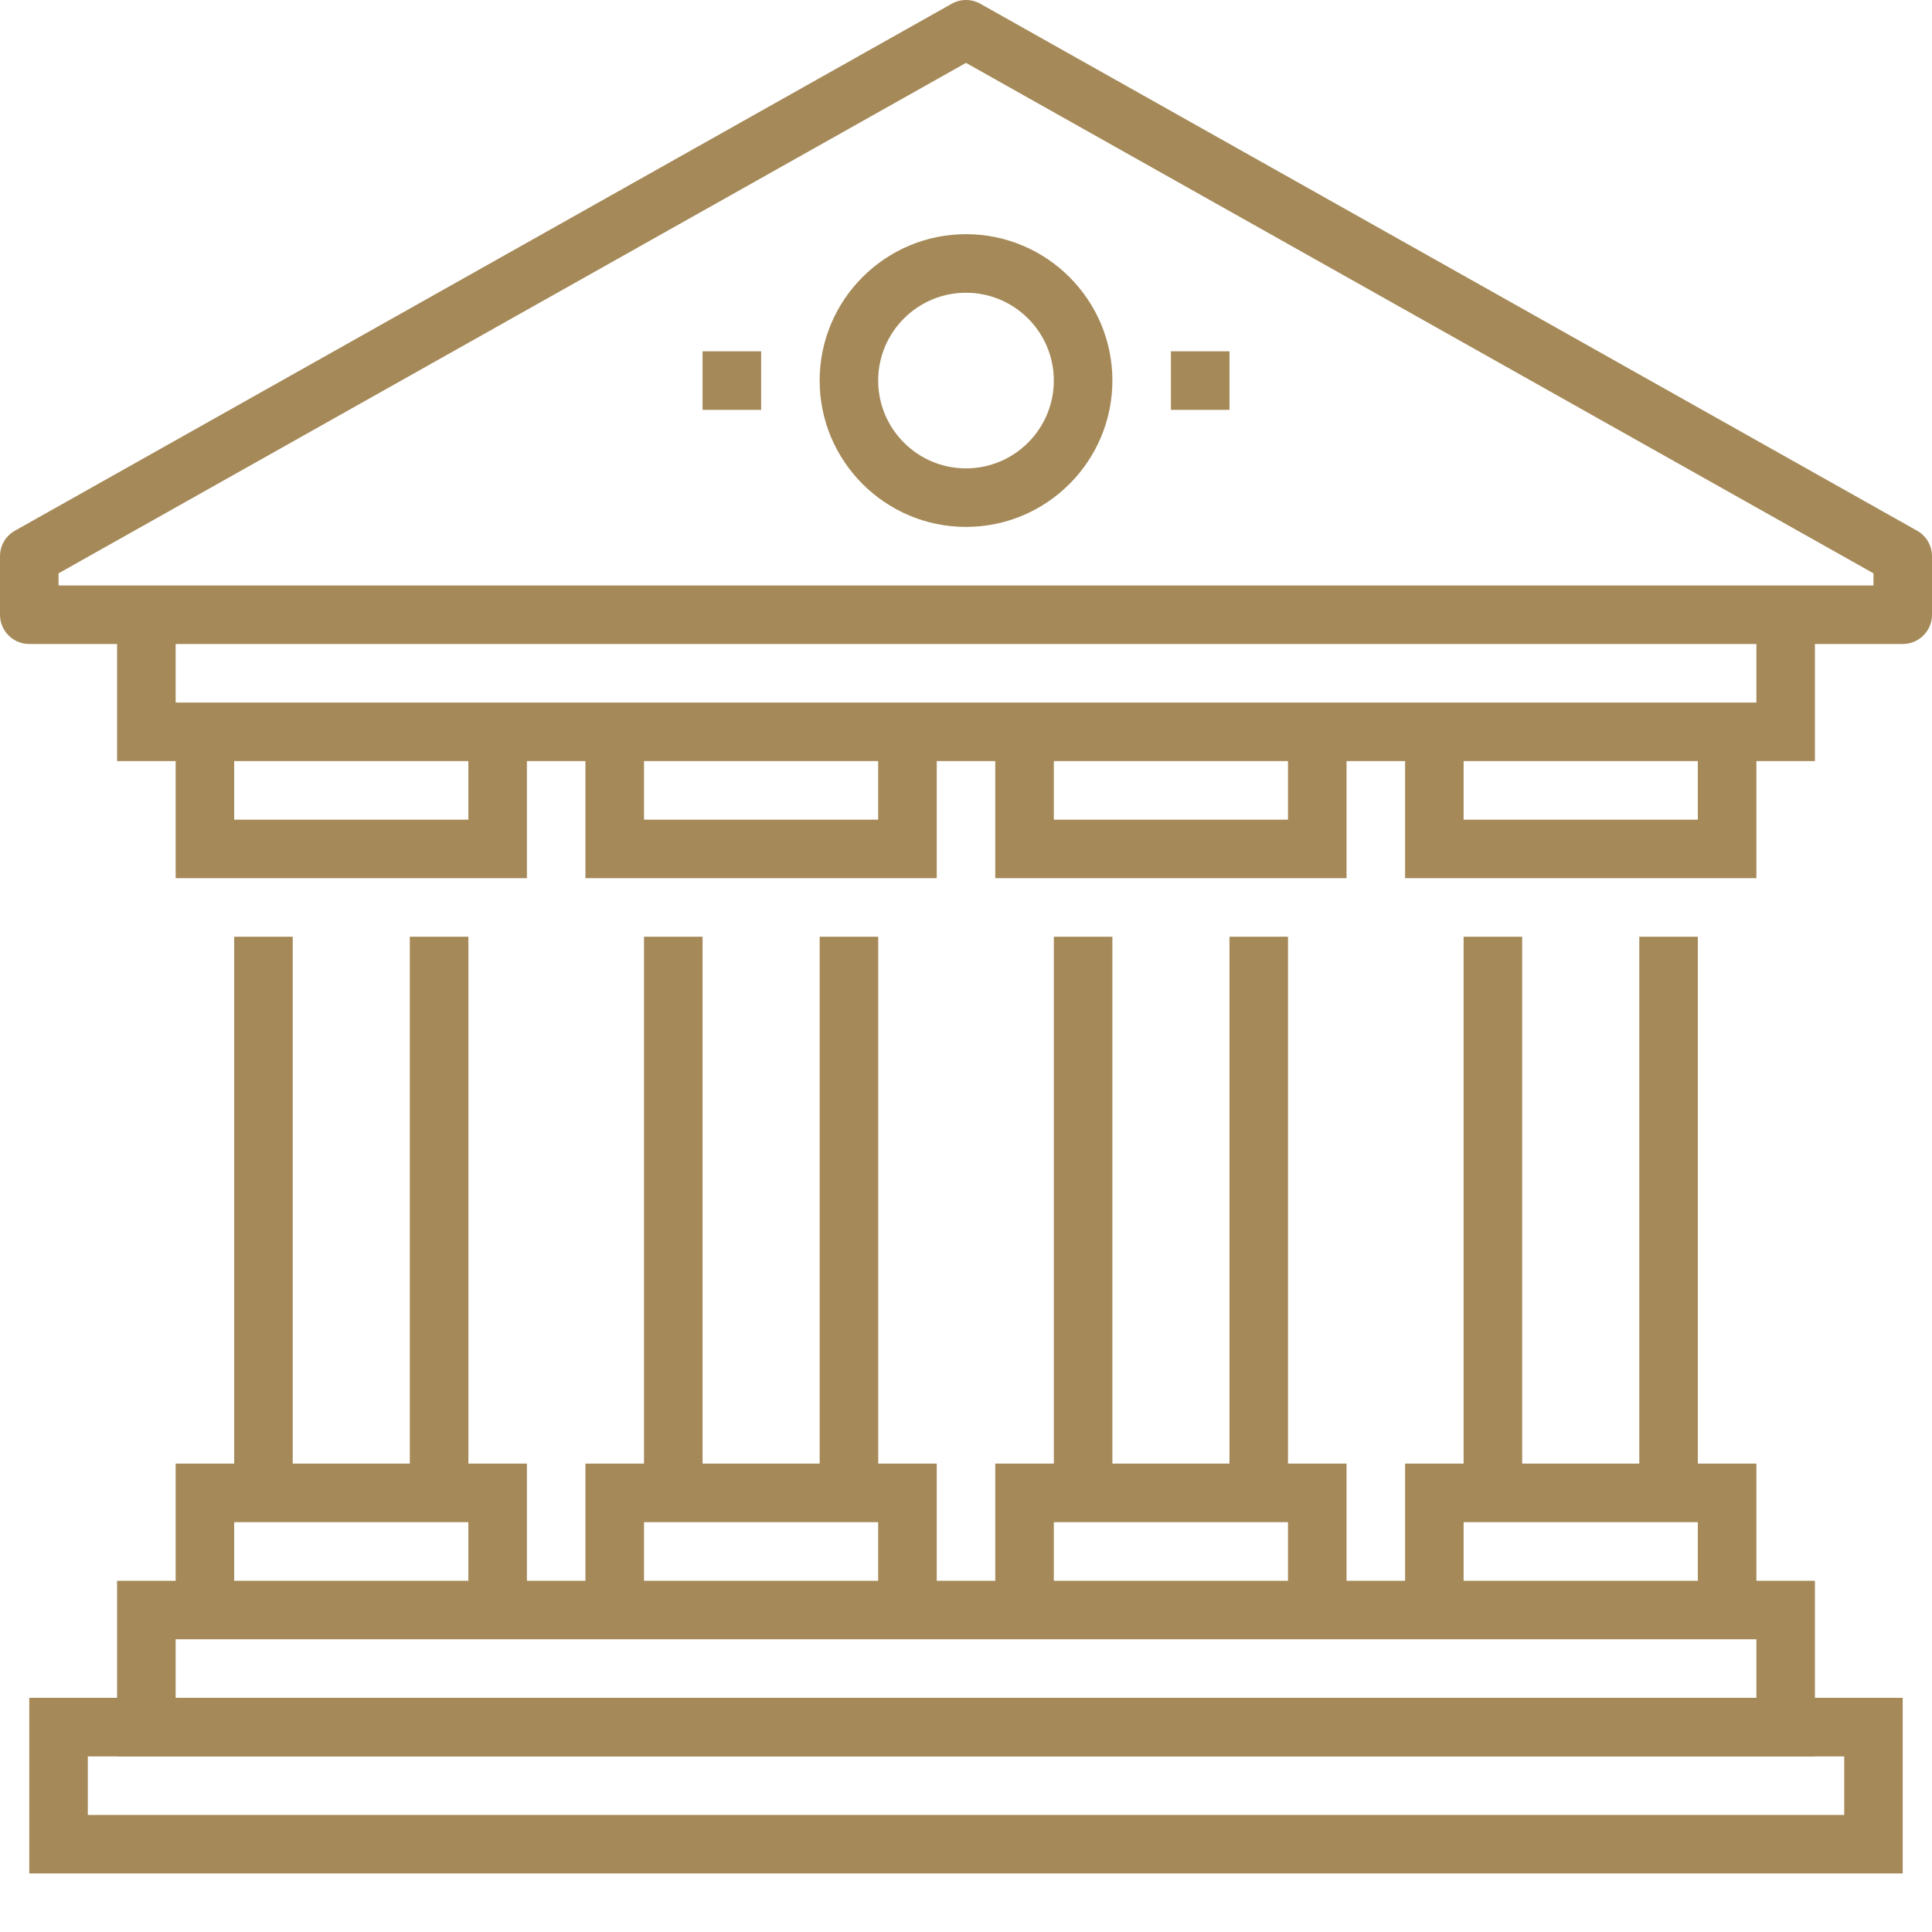
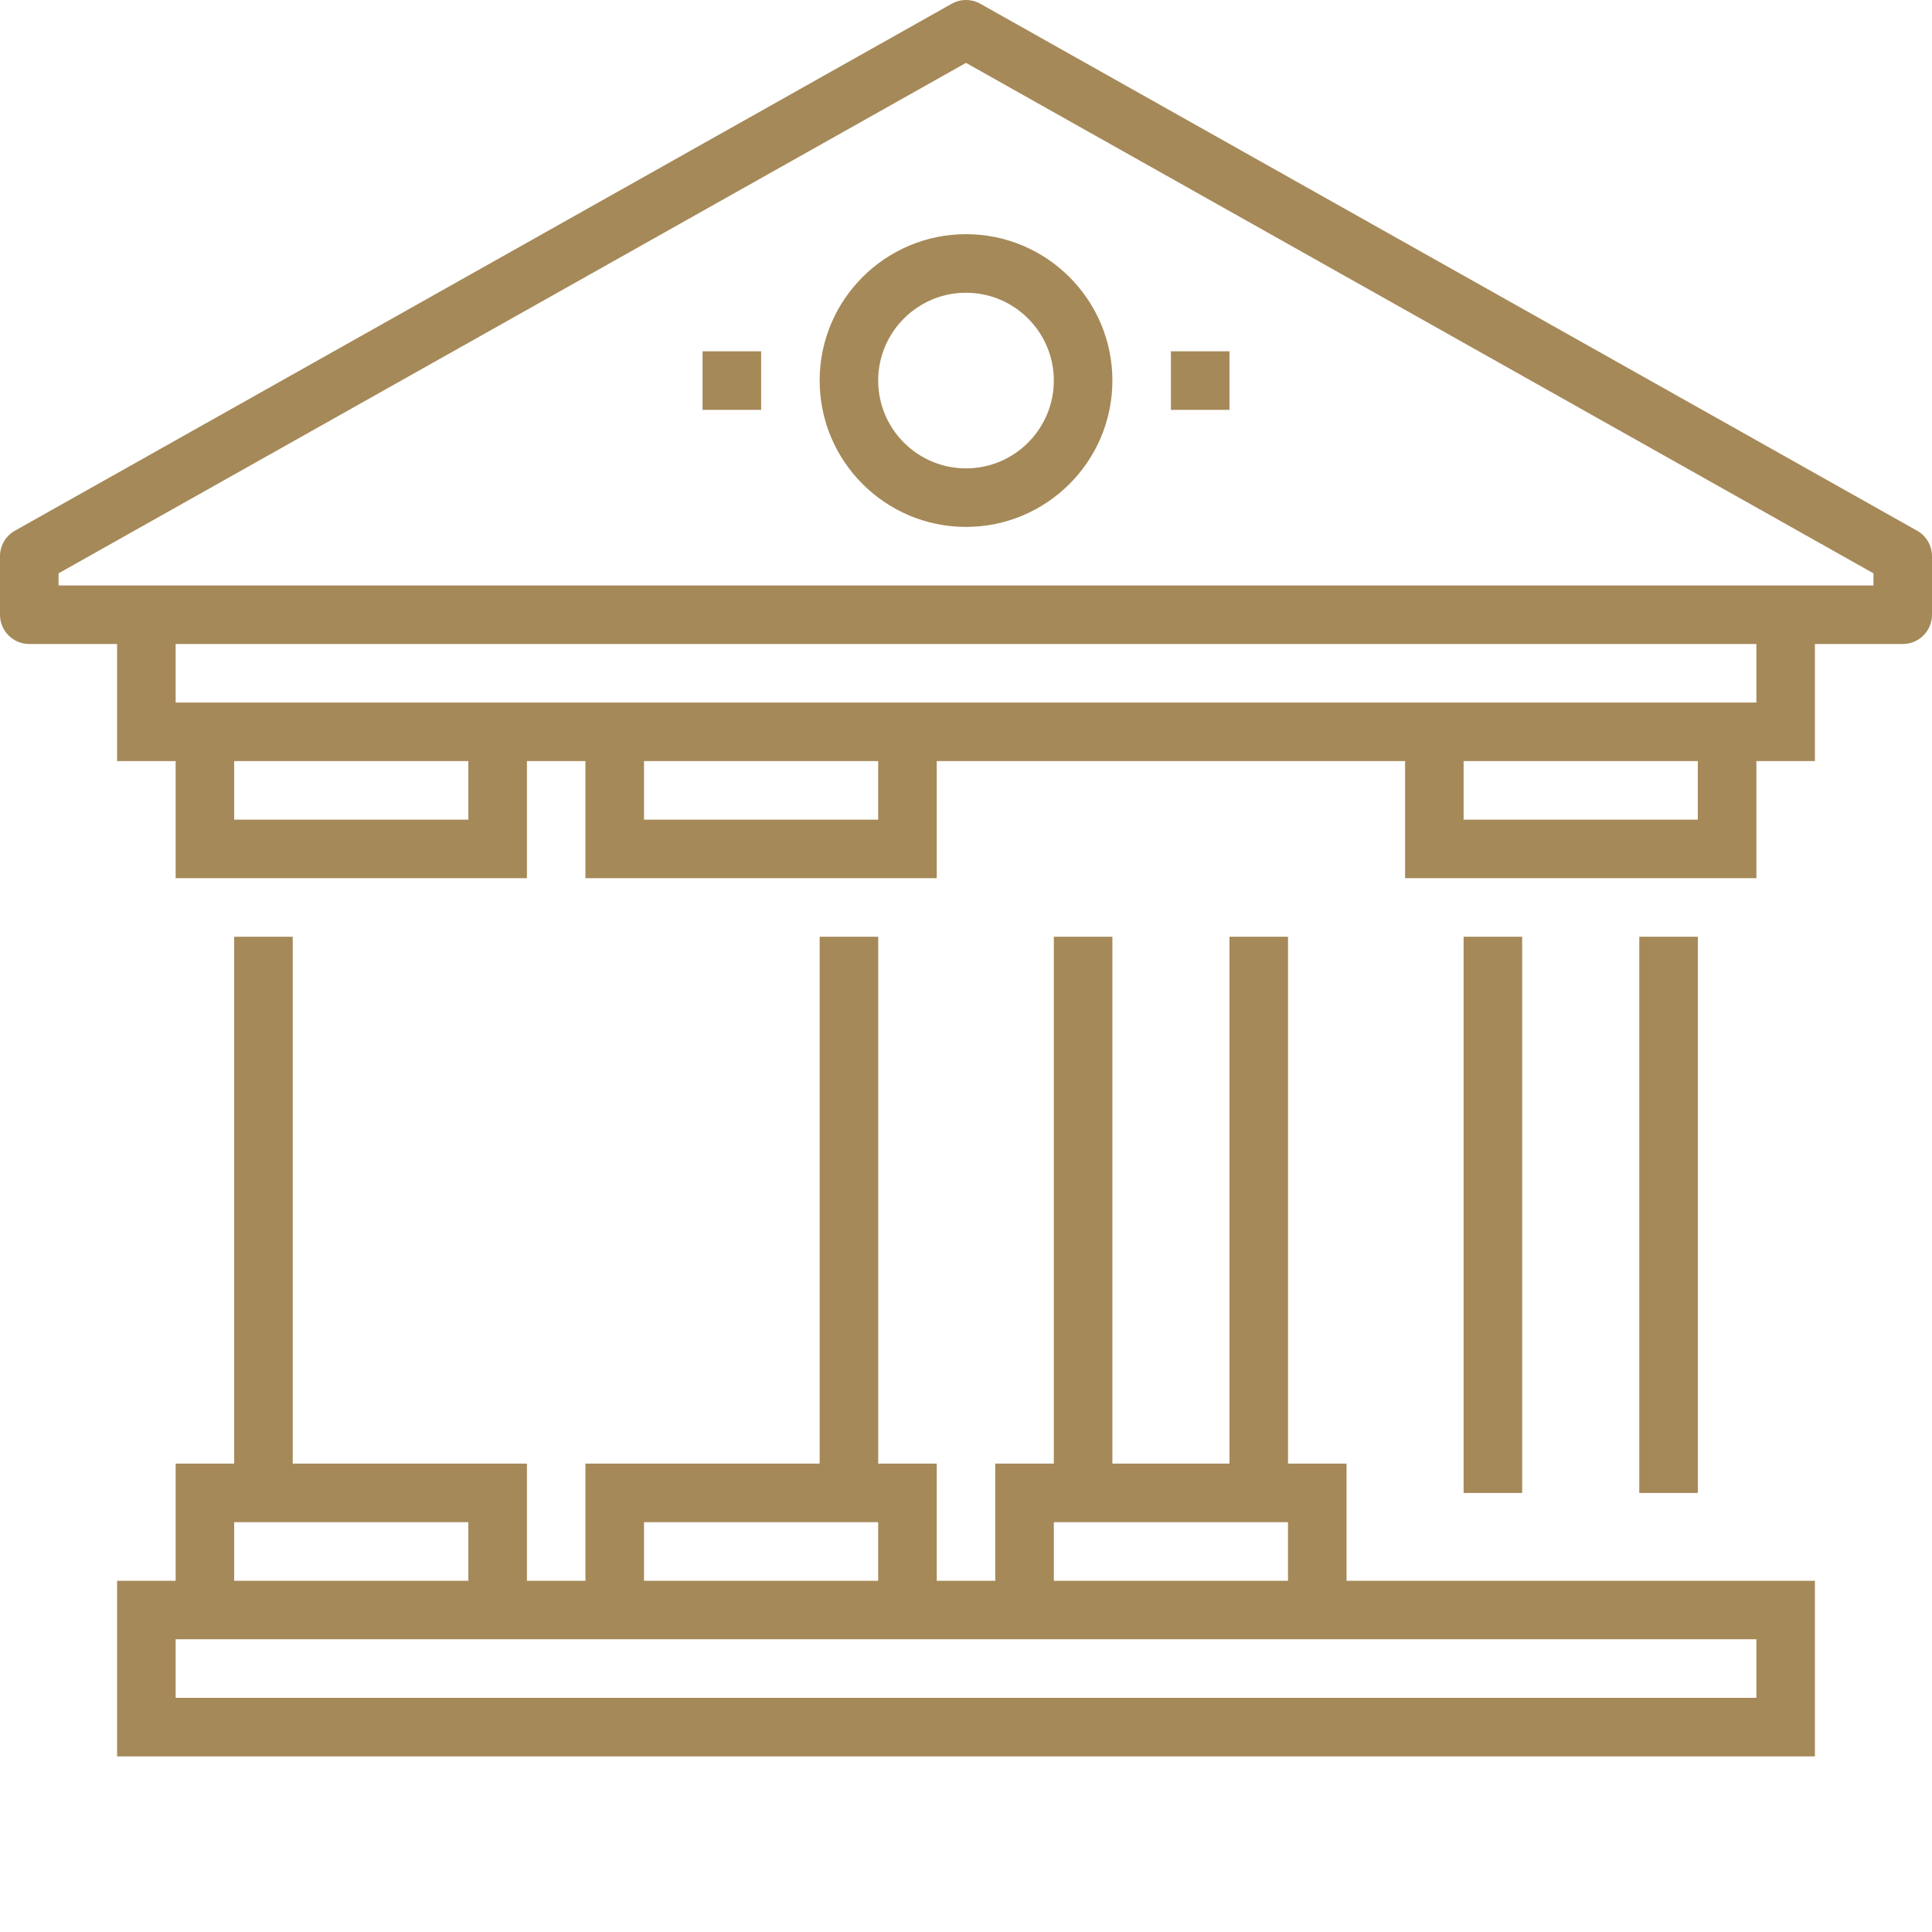
<svg xmlns="http://www.w3.org/2000/svg" version="1.1" id="Layer_1" x="0px" y="0px" width="48px" height="48px" viewBox="0 0 48 48" enable-background="new 0 0 48 48" xml:space="preserve">
  <g>
    <g>
      <g>
        <path fill="#A58958" d="M47.272,16H0.727C0.325,16,0,15.675,0,15.273v-1.455c0-0.263,0.142-0.505,0.371-0.633L23.644,0.094     c0.222-0.125,0.491-0.125,0.713,0l23.272,13.091C47.858,13.313,48,13.556,48,13.818v1.455C48,15.675,47.675,16,47.272,16z      M1.455,14.546h45.091v-0.302L24,1.562L1.455,14.244V14.546z" />
      </g>
      <g>
        <g>
          <polygon fill="#A58958" points="43.637,21.818 34.909,21.818 34.909,18.182 36.363,18.182 36.363,20.364 42.182,20.364       42.182,18.182 43.637,18.182     " />
        </g>
        <g>
-           <polygon fill="#A58958" points="43.637,40 42.182,40 42.182,37.818 36.363,37.818 36.363,40 34.909,40 34.909,36.363       43.637,36.363     " />
-         </g>
+           </g>
        <g>
          <rect x="36.363" y="23.273" fill="#A58958" width="1.455" height="13.819" />
        </g>
        <g>
          <rect x="40.728" y="23.273" fill="#A58958" width="1.454" height="13.819" />
        </g>
      </g>
      <g>
        <g>
-           <polygon fill="#A58958" points="33.454,21.818 24.727,21.818 24.727,18.182 26.182,18.182 26.182,20.364 32,20.364 32,18.182       33.454,18.182     " />
-         </g>
+           </g>
        <g>
          <polygon fill="#A58958" points="33.454,40 32,40 32,37.818 26.182,37.818 26.182,40 24.727,40 24.727,36.363 33.454,36.363           " />
        </g>
        <g>
          <rect x="26.182" y="23.273" fill="#A58958" width="1.455" height="13.819" />
        </g>
        <g>
          <rect x="30.546" y="23.273" fill="#A58958" width="1.454" height="13.819" />
        </g>
      </g>
      <g>
        <g>
          <polygon fill="#A58958" points="23.273,21.818 14.545,21.818 14.545,18.182 16,18.182 16,20.364 21.818,20.364 21.818,18.182       23.273,18.182     " />
        </g>
        <g>
          <polygon fill="#A58958" points="23.273,40 21.818,40 21.818,37.818 16,37.818 16,40 14.545,40 14.545,36.363 23.273,36.363           " />
        </g>
        <g>
-           <rect x="16" y="23.273" fill="#A58958" width="1.455" height="13.819" />
-         </g>
+           </g>
        <g>
          <rect x="20.364" y="23.273" fill="#A58958" width="1.455" height="13.819" />
        </g>
      </g>
      <g>
        <g>
          <polygon fill="#A58958" points="13.091,21.818 4.364,21.818 4.364,18.182 5.818,18.182 5.818,20.364 11.636,20.364       11.636,18.182 13.091,18.182     " />
        </g>
        <g>
          <polygon fill="#A58958" points="13.091,40 11.636,40 11.636,37.818 5.818,37.818 5.818,40 4.364,40 4.364,36.363 13.091,36.363           " />
        </g>
        <g>
          <rect x="5.818" y="23.273" fill="#A58958" width="1.455" height="13.819" />
        </g>
        <g>
-           <rect x="10.182" y="23.273" fill="#A58958" width="1.455" height="13.819" />
-         </g>
+           </g>
      </g>
      <g>
        <polygon fill="#A58958" points="45.091,18.909 2.909,18.909 2.909,15.273 4.364,15.273 4.364,17.455 43.637,17.455      43.637,15.273 45.091,15.273    " />
      </g>
      <g>
        <path fill="#A58958" d="M24,13.091c-2.005,0-3.636-1.631-3.636-3.637c0-2.005,1.631-3.636,3.636-3.636s3.637,1.631,3.637,3.636     C27.637,11.46,26.005,13.091,24,13.091z M24,7.273c-1.203,0-2.182,0.979-2.182,2.182s0.979,2.182,2.182,2.182     s2.182-0.979,2.182-2.182S25.203,7.273,24,7.273z" />
      </g>
      <g>
        <rect x="17.455" y="8.728" fill="#A58958" width="1.455" height="1.455" />
      </g>
      <g>
        <rect x="29.091" y="8.728" fill="#A58958" width="1.455" height="1.455" />
      </g>
      <g>
        <path fill="#A58958" d="M45.091,43.637H2.909v-4.363h42.182V43.637z M4.364,42.182h39.273v-1.455H4.364V42.182z" />
      </g>
      <g>
-         <path fill="#A58958" d="M47.272,46.545H0.727v-4.363h46.545V46.545z M2.182,45.092h43.637v-1.455H2.182V45.092z" />
-       </g>
+         </g>
    </g>
  </g>
</svg>